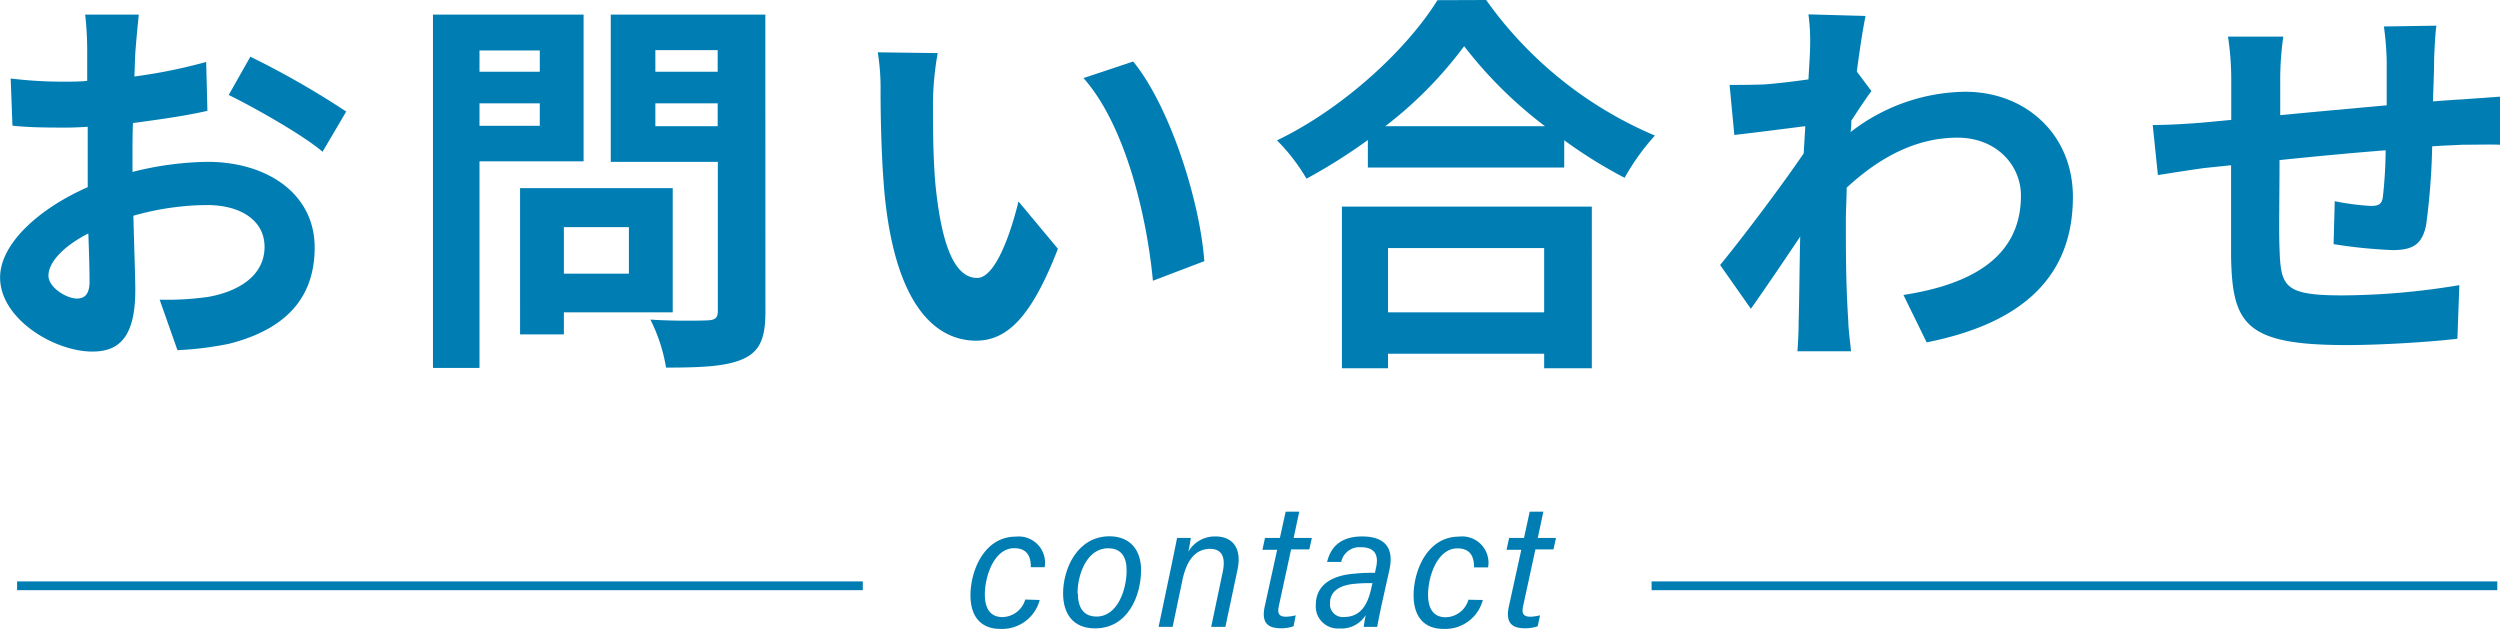
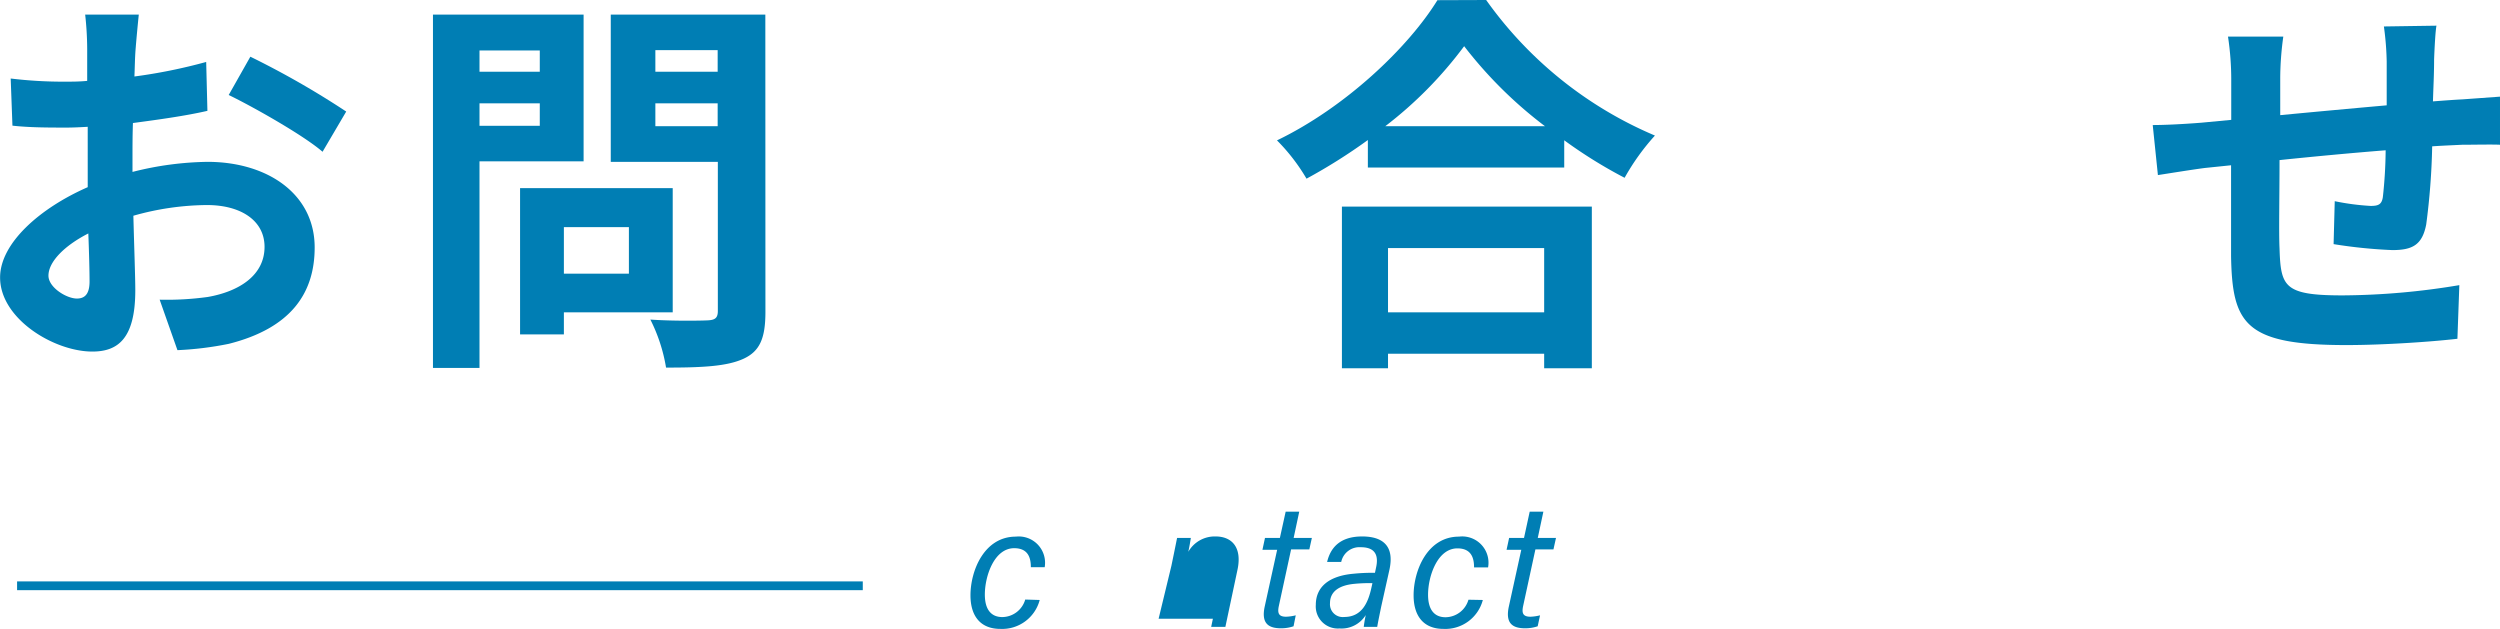
<svg xmlns="http://www.w3.org/2000/svg" viewBox="0 0 285.3 71.75">
  <defs>
    <style>.a{fill:#007eb4;}.b{fill:none;stroke:#007eb4;stroke-miterlimit:10;}</style>
  </defs>
  <title>title_contact</title>
  <path class="a" d="M18.9,21.15A36.47,36.47,0,0,1,27.45,20c6.84,0,12.24,3.65,12.24,9.77,0,5.26-2.75,9.22-9.81,11a37.4,37.4,0,0,1-5.85.72L22,35.73a34.11,34.11,0,0,0,5.49-.31c3.6-.63,6.48-2.48,6.48-5.72,0-3-2.7-4.77-6.57-4.77A31.38,31.38,0,0,0,19,26.15c.09,3.55.22,7,.22,8.5,0,5.54-2,7-4.9,7-4.36,0-10.53-3.73-10.53-8.45,0-3.92,4.55-7.92,10-10.31,0-1,0-2.07,0-3.1V16c-.85.05-1.66.09-2.38.09-2,0-4.27,0-6.21-.22L5,10.49a49.76,49.76,0,0,0,6.17.36c.81,0,1.66,0,2.56-.09,0-1.58,0-2.88,0-3.65A36.67,36.67,0,0,0,13.5,3.2h6.12c-.09.81-.27,2.74-.36,3.87s-.09,2.07-.14,3.19A60.9,60.9,0,0,0,27.31,8.6l.14,5.58c-2.52.58-5.58,1-8.5,1.39-.05,1.35-.05,2.7-.05,4ZM14,33.66c0-1.12-.05-3.15-.14-5.49-2.74,1.4-4.55,3.24-4.55,4.82,0,1.35,2.07,2.61,3.24,2.61C13.37,35.6,14,35.19,14,33.66ZM32.35,8a98.52,98.52,0,0,1,10.94,6.26l-2.7,4.59c-2.12-1.85-7.92-5.13-10.71-6.48Z" transform="translate(-3.78 -1.53)" />
  <path class="a" d="M58.5,19.94V43.52H53.19V3.2H70.38V19.94Zm0-12.65V9.72h6.88V7.29Zm6.88,8.6V13.32H58.5v2.57Zm2.75,21.28v2.52h-5V23H80.55V37.17Zm0-9.72v5.31h7.42V27.45Zm23,9.67c0,3-.63,4.5-2.52,5.36s-4.68,1-8.82,1A19,19,0,0,0,78,38c2.61.18,5.67.13,6.53.09s1.17-.27,1.17-1.08V20H73.48V3.2H91.12ZM78.57,7.25V9.72h7.11V7.25Zm7.11,8.68V13.32H78.57v2.61Z" transform="translate(-3.78 -1.53)" />
-   <path class="a" d="M110.25,13c0,2.88,0,6.26.27,9.45.63,6.44,2,10.8,4.77,10.8,2.11,0,3.87-5.22,4.72-8.73l4.5,5.4c-3,7.74-5.76,10.49-9.36,10.49C110.29,40.37,106,36,104.76,24c-.4-4.1-.49-9.27-.49-12a25.84,25.84,0,0,0-.32-4.5l6.84.09A34.81,34.81,0,0,0,110.25,13Zm31,18.32-5.9,2.25c-.67-7.16-3.06-17.64-7.92-23.13l5.67-1.89C137.29,13.68,140.71,24.44,141.21,31.28Z" transform="translate(-3.78 -1.53)" />
  <path class="a" d="M173.38,1.53A45.23,45.23,0,0,0,192.64,17a26.17,26.17,0,0,0-3.46,4.82,53.73,53.73,0,0,1-6.89-4.28v3.11H159.88V17.51a63.37,63.37,0,0,1-7,4.41,21.85,21.85,0,0,0-3.37-4.37c7.74-3.73,14.93-10.53,18.31-16ZM156.92,25.11h28.52V43.56H180V41.9H162.18v1.66h-5.26Zm23.17-9.18a48.64,48.64,0,0,1-9.22-9.13,46.14,46.14,0,0,1-9,9.13ZM162.18,29.84v7.33H180V29.84Z" transform="translate(-3.78 -1.53)" />
-   <path class="a" d="M217.35,11.93c-.59.76-1.53,2.2-2.3,3.37,0,.45,0,.86-.09,1.31A21.72,21.72,0,0,1,228.06,12c6.88,0,12.28,4.86,12.28,12,0,9-5.62,14.4-16.69,16.6L221,35.19c7.83-1.21,13.41-4.36,13.41-11.34,0-3.46-2.79-6.61-7.24-6.61-4.73,0-8.91,2.25-12.65,5.71,0,1.26-.09,2.52-.09,3.69,0,3.65,0,7.38.28,11.57,0,.81.22,2.43.31,3.41h-6.12c.09-.94.14-2.56.14-3.28.09-3.46.09-6,.18-9.81-1.9,2.84-4.1,6.08-5.63,8.24l-3.51-5c2.52-3.06,7-9,9.54-12.74l.18-3.1c-2.16.27-5.58.72-8.1,1l-.54-5.71c1.26,0,2.3,0,3.87-.05,1.31-.09,3.24-.31,5.13-.58.09-1.67.18-2.93.18-3.42a23.24,23.24,0,0,0-.18-4l6.52.18c-.27,1.26-.63,3.55-1,6.34Z" transform="translate(-3.78 -1.53)" />
  <path class="a" d="M281.83,4.46c-.13.67-.22,2.61-.27,3.82,0,1.76-.09,3.33-.13,4.82,1.21-.09,2.34-.18,3.37-.23l4.28-.31v5.49c-.77-.05-3.11,0-4.32,0-.95.05-2.12.09-3.42.18a78.84,78.84,0,0,1-.68,8.91c-.45,2.34-1.57,2.93-3.87,2.93a56.33,56.33,0,0,1-6.7-.68l.13-4.9a27.94,27.94,0,0,0,4.1.54c.9,0,1.26-.18,1.39-1a51.4,51.4,0,0,0,.32-5.35c-3.92.31-8.28.72-12.11,1.12,0,4.1-.09,8.19,0,10.08.14,4.37.5,5.36,7.2,5.36a82.82,82.82,0,0,0,13.32-1.17l-.22,6.12c-3,.35-8.46.72-12.69.72-11.57,0-13-2.43-13.14-10.13,0-1.89,0-6.21,0-10.39l-3,.31c-1.39.18-4.18.63-5.35.81l-.59-5.71c1.26,0,3.33-.09,5.58-.27l3.38-.32v-4.5a33,33,0,0,0-.37-5h6.31A35.25,35.25,0,0,0,264,10.4c0,1,0,2.52,0,4.27,3.78-.36,8.1-.76,12.15-1.12v-5a33.31,33.31,0,0,0-.32-4Z" transform="translate(-3.78 -1.53)" />
  <path class="a" d="M122.43,70a4.43,4.43,0,0,1-4.49,3.3c-2.29,0-3.41-1.49-3.41-3.83,0-2.81,1.56-6.7,5.18-6.7A3,3,0,0,1,123,66.26h-1.58c0-1-.26-2.17-1.9-2.17-2.28,0-3.35,3.18-3.35,5.29,0,1.7.71,2.57,2,2.57a2.76,2.76,0,0,0,2.61-2Z" transform="translate(-3.78 -1.53)" />
-   <path class="a" d="M134,66.57c0,2.93-1.49,6.67-5.25,6.67-2.53,0-3.65-1.69-3.65-4,0-2.74,1.58-6.51,5.32-6.51C132.77,62.75,134,64.32,134,66.57Zm-7.22,2.64c0,1.56.58,2.68,2.14,2.68,2.43,0,3.43-3.13,3.43-5.26,0-1.6-.65-2.53-2.12-2.53C127.82,64.1,126.75,67.08,126.75,69.21Z" transform="translate(-3.78 -1.53)" />
-   <path class="a" d="M137.46,66.1c.44-2.12.57-2.8.65-3.18h1.57c-.05.31-.16,1-.29,1.58a3.47,3.47,0,0,1,3.11-1.75c1.86,0,3.05,1.24,2.5,3.81l-1.38,6.51H142l1.32-6.28c.29-1.38.11-2.62-1.44-2.62-1.75,0-2.7,1.4-3.16,3.55l-1.12,5.35H136Z" transform="translate(-3.78 -1.53)" />
+   <path class="a" d="M137.46,66.1c.44-2.12.57-2.8.65-3.18h1.57c-.05.31-.16,1-.29,1.58a3.47,3.47,0,0,1,3.11-1.75c1.86,0,3.05,1.24,2.5,3.81l-1.38,6.51H142l1.32-6.28l-1.12,5.35H136Z" transform="translate(-3.78 -1.53)" />
  <path class="a" d="M148.14,62.92h1.7l.66-3h1.55l-.64,3h2.08l-.29,1.31h-2.08l-1.4,6.46c-.18.84,0,1.22.83,1.22a5.1,5.1,0,0,0,1.1-.16L151.4,73a4.41,4.41,0,0,1-1.43.23c-1.44,0-2.26-.56-1.87-2.44l1.43-6.52h-1.68Z" transform="translate(-3.78 -1.53)" />
  <path class="a" d="M161.4,70.77c-.15.75-.38,1.82-.45,2.3h-1.54c.05-.38.1-.74.23-1.35a3.26,3.26,0,0,1-3,1.53,2.52,2.52,0,0,1-2.7-2.69c0-2.06,1.51-3.32,4.35-3.56a21.07,21.07,0,0,1,2.4-.1l.12-.57c.28-1.22.08-2.35-1.73-2.35a2.12,2.12,0,0,0-2.24,1.68h-1.61c.36-1.52,1.37-2.91,4-2.91,2.26,0,3.71,1,3.12,3.76Zm-1-2.69a17.32,17.32,0,0,0-2.08.08c-1.57.15-2.76.78-2.76,2.2a1.46,1.46,0,0,0,1.62,1.58c2.06,0,2.75-1.71,3.11-3.36Z" transform="translate(-3.78 -1.53)" />
  <path class="a" d="M173,70a4.43,4.43,0,0,1-4.49,3.3c-2.29,0-3.41-1.49-3.41-3.83,0-2.81,1.56-6.7,5.18-6.7a3,3,0,0,1,3.32,3.51H172c0-1-.26-2.17-1.9-2.17-2.28,0-3.35,3.18-3.35,5.29,0,1.7.71,2.57,2,2.57a2.76,2.76,0,0,0,2.61-2Z" transform="translate(-3.78 -1.53)" />
  <path class="a" d="M176,62.92h1.7l.65-3h1.56l-.64,3h2.08l-.29,1.31H179l-1.4,6.46c-.18.84,0,1.22.84,1.22a5.09,5.09,0,0,0,1.09-.16L179.26,73a4.41,4.41,0,0,1-1.43.23c-1.44,0-2.26-.56-1.87-2.44l1.43-6.52h-1.68Z" transform="translate(-3.78 -1.53)" />
  <line class="b" x1="98.46" y1="66.85" x2="1.95" y2="66.85" />
-   <line class="b" x1="284.99" y1="66.85" x2="188.48" y2="66.85" />
</svg>